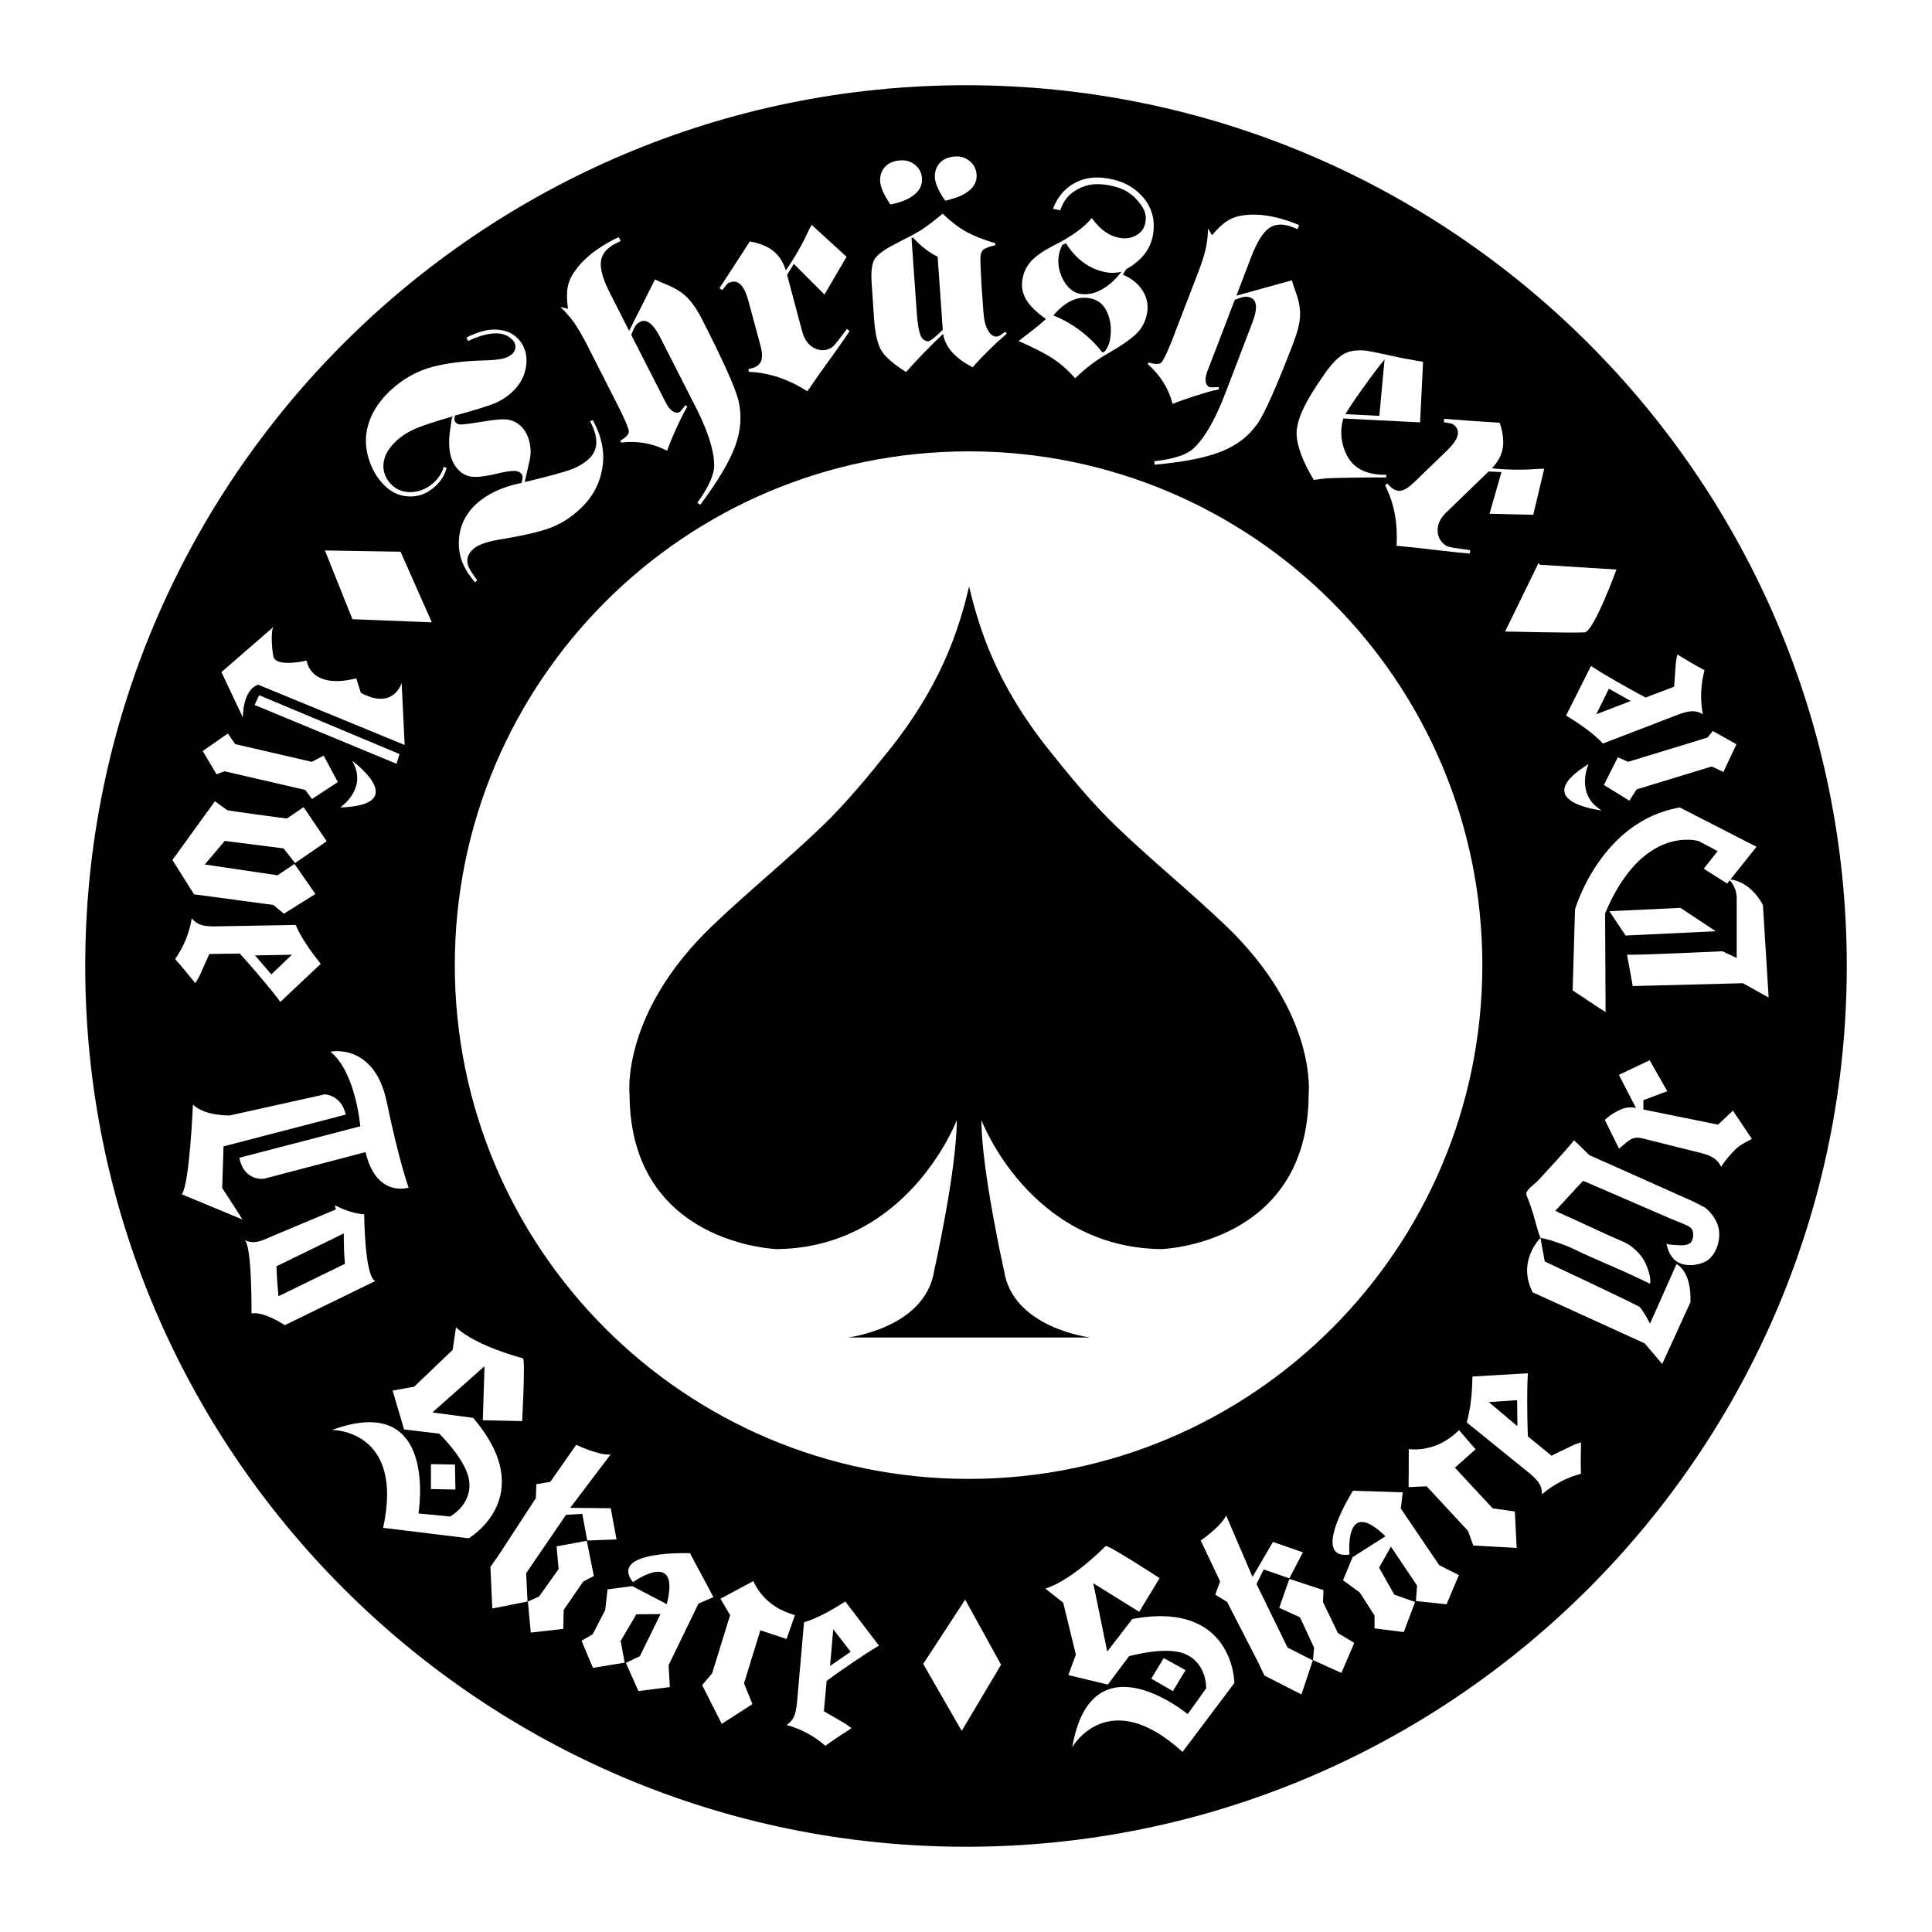
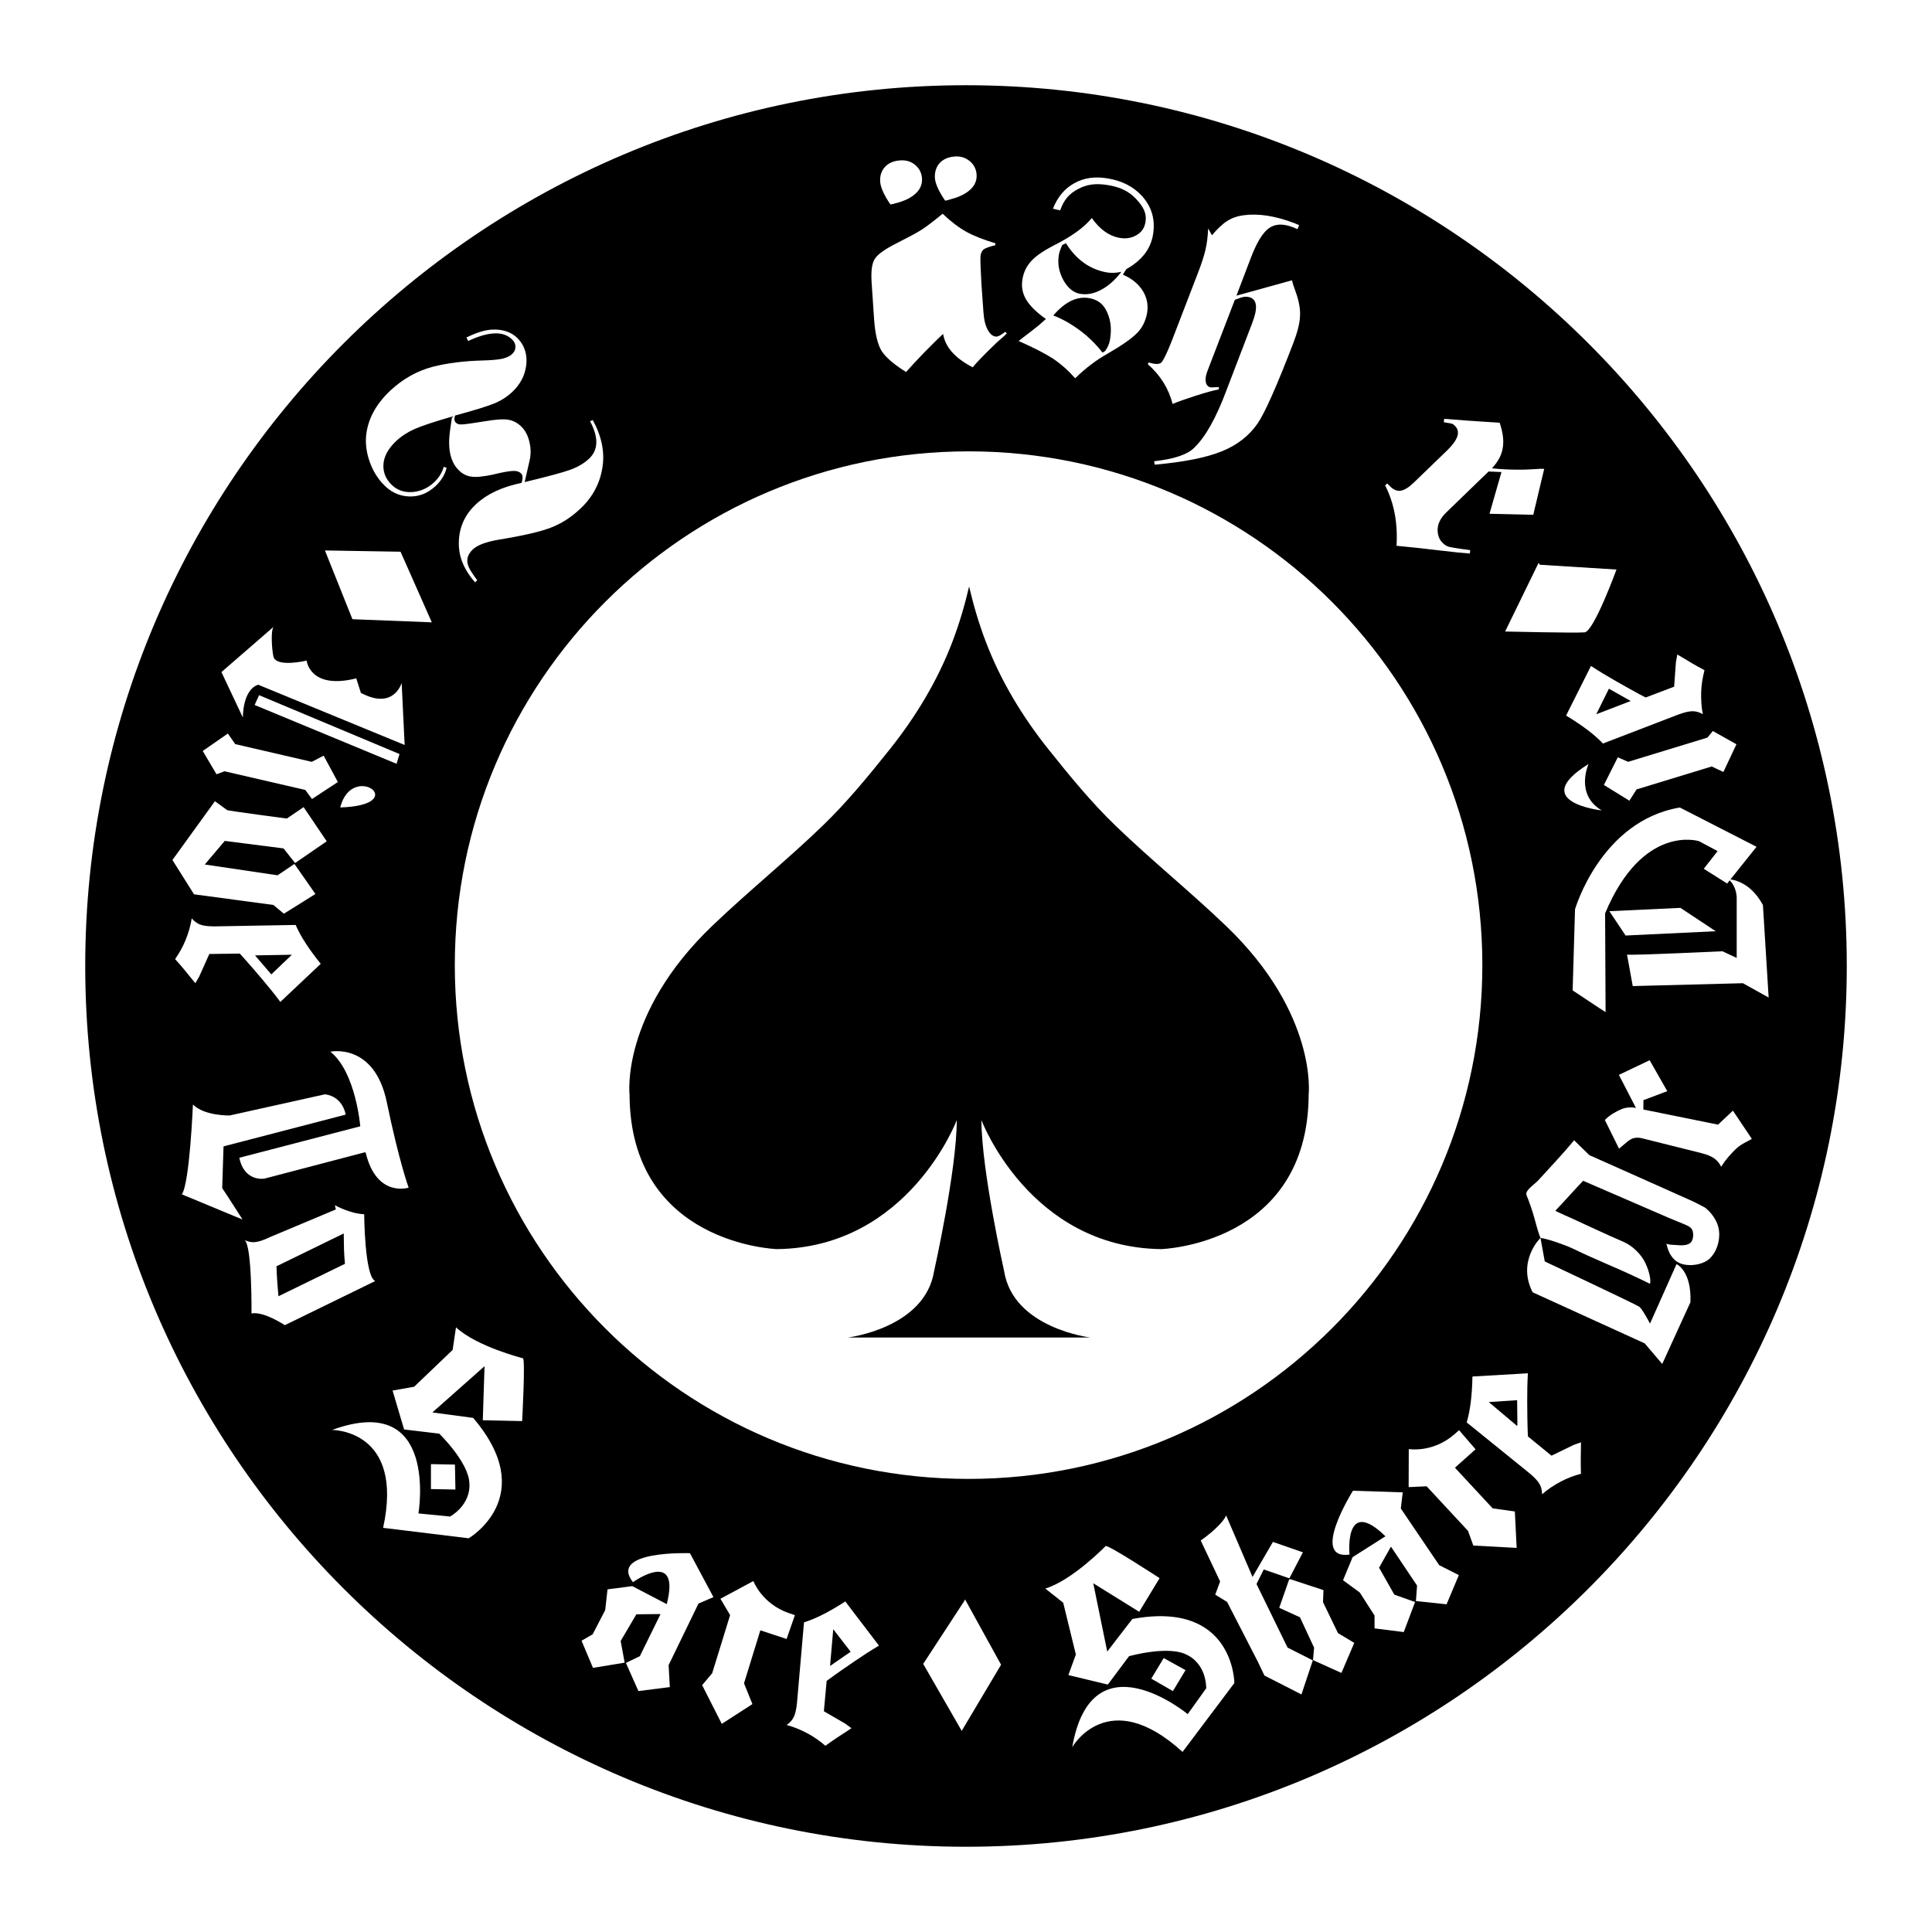
<svg xmlns="http://www.w3.org/2000/svg" version="1.0" id="Layer_1" x="0px" y="0px" width="192.756px" height="192.756px" viewBox="0 0 192.756 192.756" enable-background="new 0 0 192.756 192.756" xml:space="preserve">
  <g>
    <polygon fill-rule="evenodd" clip-rule="evenodd" fill="#FFFFFF" points="0,0 192.756,0 192.756,192.756 0,192.756 0,0  " />
    <path fill-rule="evenodd" clip-rule="evenodd" d="M8.504,96.376c0,48.454,39.419,87.875,87.874,87.875   c48.454,0,87.875-39.422,87.875-87.875c0-48.453-39.421-87.873-87.875-87.873C47.923,8.504,8.504,47.923,8.504,96.376L8.504,96.376   z" />
    <path fill-rule="evenodd" clip-rule="evenodd" fill="#FFFFFF" d="M147.894,96.292c0,28.308-22.946,51.259-51.258,51.259   c-28.309,0-51.26-22.951-51.26-51.259c0-28.31,22.951-51.26,51.26-51.26C124.947,45.031,147.894,67.981,147.894,96.292   L147.894,96.292z" />
    <polygon fill-rule="evenodd" clip-rule="evenodd" fill="#FFFFFF" points="32.418,54.919 39.963,55.045 43.082,62.09 35.162,61.779    32.418,54.919  " />
    <path fill-rule="evenodd" clip-rule="evenodd" fill="#FFFFFF" d="M154.065,46.778l-1.091,4.582l-4.366-0.102l1.194-4.161   l-1.285-0.057l-4.194,4.059c-0.648,0.614-0.934,1.251-0.888,1.922c0.035,0.466,0.192,0.83,0.467,1.114   c0.204,0.216,0.421,0.353,0.659,0.421c0.227,0.056,0.943,0.181,2.126,0.33l-0.046,0.34c-0.638-0.045-1.568-0.136-2.786-0.284   c-1.842-0.216-3.342-0.386-4.523-0.489c0.136-2.263-0.239-4.263-1.138-6.025l0.205-0.193c0.079,0.08,0.158,0.159,0.249,0.25   c0.354,0.364,0.706,0.523,1.08,0.478c0.377-0.057,0.809-0.318,1.308-0.796l3.332-3.217c1.092-1.058,1.364-1.865,0.817-2.434   c-0.112-0.125-0.226-0.204-0.317-0.238c-0.091-0.034-0.364-0.08-0.818-0.148l0.033-0.341l0.342,0.022   c1.376,0.114,2.513,0.193,3.423,0.251c0.794,0.044,1.387,0.09,1.773,0.113c0.328,0.966,0.433,1.807,0.307,2.524   c-0.113,0.716-0.479,1.387-1.08,2.023c0.887,0.102,1.898,0.148,3.013,0.136c0.284,0,0.796-0.022,1.535-0.068   C153.565,46.767,153.792,46.767,154.065,46.778L154.065,46.778z" />
-     <path fill-rule="evenodd" clip-rule="evenodd" fill="#FFFFFF" d="M141.981,36.103l-0.298,6.037l-7.662-0.386   c-0.249,0.841-0.273,1.705-0.057,2.57c0.262,1.046,0.751,1.831,1.467,2.33c0.705,0.489,1.66,0.729,2.888,0.717l-0.035,0.272   c-0.386-0.012-1.181-0.012-2.375,0c-1.843,0.023-2.944,0.045-3.308,0.068c-0.376,0.011-0.876,0.08-1.523,0.17   c-1.092-1.819-1.66-3.32-1.718-4.525c-0.022-0.693,0.183-1.512,0.614-2.456c0.433-0.943,1.159-2.148,2.183-3.604   c0.523-0.75,1.012-1.308,1.456-1.66c0.432-0.353,0.909-0.569,1.421-0.637c0.443-0.057,0.862-0.068,1.262-0.011   c0.398,0.057,1.58,0.295,3.547,0.728L141.981,36.103L141.981,36.103z" />
    <path fill-rule="evenodd" clip-rule="evenodd" fill="#FFFFFF" d="M120.537,22.79c-0.034,0.772-0.113,1.478-0.26,2.103   c-0.148,0.637-0.398,1.41-0.763,2.353l-2.649,6.878c-0.477,1.194-0.817,1.876-1.011,2.058c-0.205,0.182-0.626,0.171-1.263-0.023   l-0.067,0.182c1.239,1.092,2.068,2.411,2.467,3.957c0.545-0.227,1.318-0.5,2.309-0.818c0.999-0.319,1.762-0.535,2.296-0.625   l0.011-0.238c-0.533,0.034-0.829,0.045-0.91,0.011c-0.227-0.09-0.363-0.272-0.409-0.58c-0.034-0.284,0.023-0.636,0.183-1.046   l2.729-7.094l0.647-0.228c0.318-0.103,0.613-0.103,0.897,0c0.684,0.262,0.751,1.103,0.194,2.535l-2.559,6.686   c-1.035,2.774-2.115,4.718-3.274,5.81c-0.682,0.66-2.001,1.091-3.957,1.307l0.058,0.342c2.922-0.262,5.151-0.706,6.686-1.331   c1.534-0.614,2.729-1.546,3.592-2.797c0.728-1.069,1.91-3.741,3.559-8.027c0.41-1.08,0.638-1.967,0.66-2.683   c0.045-0.716-0.114-1.523-0.443-2.433c-0.183-0.478-0.295-0.853-0.364-1.125l-5.537,1.534l1.479-3.877   c0.568-1.466,1.147-2.41,1.762-2.854c0.613-0.443,1.41-0.477,2.376-0.102c0.127,0.045,0.285,0.114,0.479,0.193l0.158-0.398   c-0.216-0.091-0.363-0.159-0.431-0.182c-1.922-0.739-3.604-1-5.083-0.807c-0.625,0.08-1.172,0.262-1.647,0.568   c-0.479,0.296-0.99,0.785-1.536,1.433L120.537,22.79L120.537,22.79z" />
    <path fill-rule="evenodd" clip-rule="evenodd" fill="#FFFFFF" d="M101.631,34.022c0.205-0.171,0.684-0.534,1.411-1.091   c0.408-0.307,0.841-0.671,1.306-1.103c-0.955-0.682-1.613-1.331-1.978-1.956c-0.363-0.625-0.488-1.307-0.353-2.035   c0.113-0.694,0.409-1.285,0.864-1.785c0.467-0.512,1.194-1.012,2.194-1.535c1.809-0.898,3.081-1.819,3.854-2.763   c0.807,1.137,1.729,1.796,2.764,1.978c0.637,0.114,1.204,0.022,1.694-0.272c0.5-0.284,0.796-0.705,0.886-1.262   c0.171-0.933-0.211-1.566-0.903-2.328c-0.706-0.75-1.514-1.172-2.742-1.388c-1.228-0.215-2.143-0.114-3.04,0.364   c-0.909,0.466-1.442,1.079-1.817,2.147l-0.717-0.171c0.454-1.16,1.159-2.012,2.136-2.546c0.968-0.546,2.105-0.694,3.379-0.466   c1.386,0.238,2.488,0.807,3.319,1.693c1.034,1.115,1.41,2.434,1.136,3.979c-0.125,0.694-0.408,1.331-0.864,1.91   c-0.466,0.568-1.058,1.058-1.783,1.456c-0.046,0.068-0.069,0.103-0.093,0.136c-0.102,0.182-0.192,0.319-0.249,0.421   c0.876,0.375,1.534,0.909,1.967,1.592c0.432,0.693,0.579,1.432,0.443,2.239c-0.148,0.796-0.478,1.467-1.001,1.99   c-0.533,0.546-1.5,1.229-2.921,2.047c-1.114,0.625-2.207,1.444-3.252,2.467c-0.705-0.795-1.444-1.443-2.206-1.955   C104.292,35.284,103.143,34.692,101.631,34.022L101.631,34.022z" />
    <path fill-rule="evenodd" clip-rule="evenodd" fill="#FFFFFF" d="M88.83,20.39c-0.637-0.932-0.966-1.682-1.012-2.239   c-0.045-0.603,0.114-1.103,0.478-1.5c0.352-0.387,0.864-0.603,1.512-0.648c0.581-0.045,1.069,0.103,1.489,0.444   c0.421,0.341,0.649,0.796,0.694,1.353c0.046,0.773-0.342,1.41-1.194,1.921c-0.352,0.205-0.75,0.364-1.216,0.5   C89.103,20.356,88.841,20.413,88.83,20.39L88.83,20.39z" />
    <path fill-rule="evenodd" clip-rule="evenodd" fill="#FFFFFF" d="M94.288,20.004c-0.638-0.933-0.967-1.671-1.013-2.229   c-0.035-0.614,0.125-1.115,0.478-1.512c0.363-0.387,0.864-0.603,1.511-0.648c0.569-0.046,1.068,0.114,1.478,0.455   c0.421,0.341,0.647,0.784,0.694,1.341c0.057,0.773-0.342,1.421-1.194,1.921c-0.352,0.205-0.761,0.375-1.228,0.5   C94.548,19.98,94.297,20.038,94.288,20.004L94.288,20.004z" />
    <path fill-rule="evenodd" clip-rule="evenodd" fill="#FFFFFF" d="M94.094,33.317c-0.501,0.455-1.126,1.08-1.888,1.854   c-0.75,0.784-1.364,1.432-1.808,1.944c-1.25-0.784-2.058-1.49-2.456-2.126c-0.375-0.636-0.625-1.66-0.728-3.07l-0.25-3.695   c-0.079-1.159,0.023-1.967,0.33-2.422c0.307-0.466,1.08-1,2.319-1.614c1.08-0.546,1.865-0.966,2.343-1.273   c0.477-0.307,1.183-0.842,2.091-1.592c0.818,0.784,1.603,1.375,2.354,1.796c0.738,0.409,1.705,0.796,2.9,1.149l0.011,0.192   c-0.649,0.159-1.058,0.319-1.218,0.456c-0.159,0.17-0.262,0.409-0.272,0.715c-0.021,0.296,0.011,1.183,0.092,2.661l0.205,2.865   c0.057,0.773,0.203,1.387,0.465,1.819c0.25,0.42,0.535,0.625,0.863,0.603c0.184-0.011,0.455-0.171,0.843-0.478l0.158,0.17   c-0.102,0.114-0.443,0.421-1.022,0.921c-1.273,1.228-2.07,2.046-2.376,2.456C95.288,35.739,94.31,34.636,94.094,33.317   L94.094,33.317z" />
-     <path fill-rule="evenodd" clip-rule="evenodd" fill="#FFFFFF" d="M80.984,22.437l3.479,3.183l-2.206,3.764l-3.059-3.058   l-0.67,1.103l1.5,5.616c0.228,0.853,0.648,1.421,1.262,1.706c0.42,0.193,0.818,0.239,1.205,0.136   c0.284-0.08,0.512-0.205,0.671-0.375c0.17-0.17,0.625-0.739,1.33-1.694l0.272,0.205c-0.341,0.534-0.875,1.295-1.592,2.296   c-1.091,1.5-1.955,2.729-2.626,3.718c-1.91-1.216-3.843-1.864-5.821-1.933l-0.068-0.273c0.102-0.023,0.216-0.057,0.341-0.091   c0.489-0.125,0.796-0.375,0.932-0.716c0.136-0.352,0.125-0.863-0.057-1.535l-1.205-4.457c-0.386-1.466-0.966-2.103-1.717-1.898   c-0.17,0.045-0.295,0.102-0.375,0.17c-0.068,0.068-0.239,0.273-0.523,0.637l-0.272-0.193l0.182-0.284   c0.75-1.148,1.376-2.104,1.876-2.876c0.432-0.67,0.75-1.171,0.966-1.501c1,0.183,1.785,0.5,2.342,0.956   c0.568,0.455,0.989,1.102,1.25,1.933c0.523-0.728,1.046-1.592,1.581-2.57c0.148-0.25,0.364-0.705,0.682-1.375   C80.735,22.869,80.837,22.676,80.984,22.437L80.984,22.437z" />
-     <path fill-rule="evenodd" clip-rule="evenodd" fill="#FFFFFF" d="M56.857,31.641c0.16,0.195,0.308,0.389,0.446,0.585   c0.364,0.534,0.785,1.238,1.239,2.126l3.343,6.582c0.568,1.16,0.853,1.865,0.853,2.138c0,0.261-0.295,0.569-0.853,0.909l0.08,0.171   c1.648-0.193,3.172,0.08,4.593,0.819c0.193-0.558,0.5-1.308,0.932-2.263c0.432-0.955,0.796-1.66,1.08-2.126l-0.17-0.17   c-0.33,0.433-0.522,0.648-0.603,0.694c-0.216,0.114-0.454,0.079-0.705-0.091c-0.239-0.159-0.466-0.443-0.659-0.83l-3.457-6.776   l0.273-0.636c0.137-0.307,0.33-0.523,0.603-0.66c0.647-0.33,1.319,0.182,2.012,1.535l3.251,6.39   c1.388,2.615,2.104,4.718,2.138,6.31c0.034,0.955-0.535,2.228-1.683,3.82l0.295,0.193c1.762-2.354,2.922-4.309,3.49-5.866   c0.569-1.546,0.671-3.07,0.319-4.536c-0.307-1.262-1.501-3.922-3.582-8.005c-0.523-1.034-1.046-1.795-1.557-2.296   c-0.512-0.512-1.217-0.943-2.104-1.296c-0.478-0.193-0.841-0.352-1.08-0.489l-2.581,5.139l-1.876-3.695   c-0.716-1.387-1.023-2.456-0.943-3.206c0.08-0.762,0.591-1.376,1.512-1.841c0.114-0.058,0.273-0.137,0.466-0.228l-0.193-0.375   c-0.216,0.09-0.364,0.159-0.432,0.193c-1.819,0.933-3.149,2.012-3.99,3.24c-0.364,0.512-0.592,1.046-0.683,1.603   c-0.102,0.558-0.079,1.25,0.035,2.103l-0.75-0.182C56.269,30.968,56.581,31.305,56.857,31.641L56.857,31.641z" />
    <path fill-rule="evenodd" clip-rule="evenodd" fill="#FFFFFF" d="M52.346,48.097c2.273-0.546,3.797-0.955,4.547-1.228   c0.761-0.273,1.387-0.648,1.876-1.104c0.933-0.875,0.967-2.114,0.103-3.739l0.272-0.114c0.875,1.603,1.206,3.172,0.966,4.696   c-0.25,1.625-0.989,3.012-2.228,4.161c-0.921,0.864-1.898,1.489-2.956,1.887c-1.046,0.398-2.763,0.796-5.139,1.182   c-1.273,0.216-2.137,0.535-2.604,0.967c-0.568,0.534-0.705,1.125-0.41,1.785c0.137,0.307,0.421,0.739,0.841,1.296L47.4,58.102   c-1.012-1.148-1.546-2.331-1.614-3.536c-0.091-1.694,0.478-3.115,1.705-4.263c1.091-1.012,2.604-1.729,4.548-2.126   c0.137-0.455,0.125-0.75-0.023-0.91c-0.182-0.204-0.455-0.295-0.819-0.284c-0.363,0.011-1.057,0.125-2.057,0.375   c-0.921,0.193-1.637,0.272-2.126,0.193c-0.512-0.068-0.955-0.318-1.33-0.728c-0.784-0.841-1.034-2.16-0.773-3.956l0.193-1.307   c-1.796,0.523-3.036,0.932-3.729,1.239c-0.693,0.307-1.318,0.705-1.853,1.205c-0.83,0.785-1.262,1.603-1.273,2.467   c0,0.683,0.239,1.274,0.716,1.785c0.591,0.637,1.342,0.91,2.251,0.831c0.785-0.08,1.478-0.398,2.08-0.956   c0.478-0.443,0.808-0.966,0.978-1.558l0.284,0.103c-0.159,0.67-0.534,1.284-1.103,1.818c-0.784,0.728-1.671,1.08-2.66,1.035   c-0.989-0.034-1.853-0.455-2.592-1.251c-0.557-0.602-1-1.318-1.296-2.148c-0.307-0.83-0.432-1.648-0.397-2.444   c0.114-1.739,0.933-3.309,2.445-4.729c1.273-1.183,2.694-1.967,4.263-2.376c1.422-0.353,3.047-0.568,4.9-0.614   c0.865-0.023,1.524-0.079,1.967-0.17c0.443-0.103,0.773-0.25,1-0.466c0.216-0.193,0.33-0.432,0.341-0.693   c0.011-0.262-0.08-0.5-0.273-0.705c-0.432-0.467-1.023-0.694-1.762-0.671c-0.75,0.012-1.649,0.273-2.683,0.762l-0.171-0.353   c1.001-0.489,1.853-0.75,2.536-0.784c1.114-0.057,1.99,0.25,2.626,0.92c0.648,0.705,0.921,1.581,0.807,2.604   c-0.125,1.045-0.591,1.932-1.41,2.706c-0.512,0.478-1.102,0.853-1.785,1.137c-0.671,0.272-1.978,0.682-3.911,1.205   c-0.103,0.307-0.081,0.545,0.079,0.705c0.125,0.136,0.331,0.205,0.614,0.182c0.284-0.011,1.046-0.113,2.296-0.317   c1.069-0.183,1.854-0.239,2.354-0.148c0.5,0.091,0.955,0.341,1.353,0.762c0.364,0.398,0.614,0.91,0.739,1.523   c0.148,0.625,0.137,1.262-0.022,1.887L52.346,48.097L52.346,48.097z" />
    <path fill-rule="evenodd" clip-rule="evenodd" fill="#FFFFFF" d="M22.396,76.95l8.062,1.863l0.667,0.905l2.583-1.695l-1.417-2.631   l-1.185,0.617l-7.637-1.768l-0.735-1.057l-2.507,1.742l1.376,2.324L22.396,76.95L22.396,76.95L22.396,76.95z M19.219,97.766   l0.271,0.323l0.381-0.649l1.013-2.26l3.041-0.04c0.836,0.916,1.569,1.773,2.22,2.542c0.652,0.768,1.267,1.529,1.825,2.28   l4.03-3.801c-0.615-0.761-1.124-1.466-1.531-2.095c-0.408-0.629-0.725-1.222-0.972-1.784l-8.109,0.144   c-0.575-0.005-1.028-0.046-1.373-0.165c-0.344-0.118-0.631-0.341-0.886-0.635c-0.116,0.766-0.337,1.476-0.611,2.157   s-0.634,1.309-1.046,1.908C18.116,96.4,18.685,97.096,19.219,97.766L19.219,97.766L19.219,97.766z M25.443,95.32l3.679-0.066   l-2.054,1.962L25.443,95.32L25.443,95.32L25.443,95.32z M33.509,120.665l-6.576,2.761c-0.609,0.296-1.099,0.459-1.45,0.492   c-0.354,0.053-0.724-0.031-1.08-0.191c0.753,0.508,0.69,7.32,0.69,7.32c1.19-0.252,3.325,1.165,3.325,1.165l9.013-4.401   c-1.063-0.504-1.096-6.667-1.096-6.667c-1.44-0.06-2.926-0.9-2.926-0.9L33.509,120.665L33.509,120.665z M27.583,126.338   l6.711-3.275c0.004,0.571,0.013,1.108,0.027,1.611c0.015,0.504,0.056,0.961,0.096,1.417l-6.637,3.236   c-0.041-0.456-0.081-0.913-0.116-1.402C27.632,127.435,27.603,126.911,27.583,126.338L27.583,126.338L27.583,126.338z    M162.463,113.825c0.205-0.155,0.411-0.254,0.638-0.295c0.226-0.042,0.473-0.027,0.757,0.044l5.869,1.467   c0.57,0.142,1.009,0.322,1.295,0.525c0.307,0.221,0.539,0.501,0.697,0.84c0.422-0.67,0.924-1.245,1.462-1.766   c0.54-0.501,0.945-0.642,1.602-1.013l-1.89-2.818l-1.483,1.396l-7.451-1.509l0.007-0.934l2.378-0.896l-1.758-3.087l-3.07,1.461   l1.704,3.3c-0.513-0.105-1.003-0.059-1.436,0.118c-0.45,0.18-1.203,0.586-1.667,1.085l1.415,2.858l0.938-0.787L162.463,113.825   L162.463,113.825z" />
    <path fill-rule="evenodd" clip-rule="evenodd" fill="#FFFFFF" d="M22.169,118.536l0.133-4.162c0,0,10.458-2.72,12.188-3.169   c0,0-0.253-1.787-2.065-2.026l-9.497,2.11c0,0-2.49,0.076-3.68-1.087c0,0-0.325,7.9-1.109,8.956l6.06,2.516   C24.198,121.674,22.683,119.294,22.169,118.536L22.169,118.536z" />
    <path fill-rule="evenodd" clip-rule="evenodd" fill="#FFFFFF" d="M36.401,114.964l-10.011,2.625c0,0-2.002,0.379-2.514-2.079   l12.067-3.139c0,0-0.435-5.389-2.978-7.444c0,0,4.387-0.94,5.626,5.041c1.239,5.982,2.179,8.524,2.179,8.524   s-3.206,1.045-4.288-3.501L36.401,114.964L36.401,114.964z" />
    <polygon fill-rule="evenodd" clip-rule="evenodd" fill="#FFFFFF" points="39.564,76.204 25.404,70.336 25.85,69.36 39.86,75.232    39.564,76.204  " />
    <path fill-rule="evenodd" clip-rule="evenodd" fill="#FFFFFF" d="M27.29,62.543l-5.198,4.511l2.141,4.539   c0,0-0.061-2.751,1.526-3.279l14.613,6.013l-0.299-6.196c0,0-0.767,2.758-4.068,0.998l-0.459-1.449   c-4.647,1.162-4.953-1.773-4.953-1.773s-3.052,0.729-3.314-0.408C27.14,64.906,26.983,62.961,27.29,62.543L27.29,62.543z" />
-     <path fill-rule="evenodd" clip-rule="evenodd" fill="#FFFFFF" d="M33.944,80.561c0.002,0,2.826-1.898,1.181-4.672   C35.125,75.889,41.163,80.325,33.944,80.561L33.944,80.561z" />
+     <path fill-rule="evenodd" clip-rule="evenodd" fill="#FFFFFF" d="M33.944,80.561C35.125,75.889,41.163,80.325,33.944,80.561L33.944,80.561z" />
    <path fill-rule="evenodd" clip-rule="evenodd" fill="#FFFFFF" d="M20.43,86.251l1.994-2.353l5.863,0.748l1.154,1.46l3.155-2.17   l-2.305-3.41l-1.673,1.14c0,0-5.883-0.777-5.957-0.841c-0.074-0.063-1.218-0.887-1.218-0.887l-4.241,5.864l2.156,3.424l7.914,1.06   l1.052,0.875l3.145-1.968l-2.095-3l-1.68,1.135L20.43,86.251L20.43,86.251z" />
    <path fill-rule="evenodd" clip-rule="evenodd" fill="#FFFFFF" d="M153.624,56.344l7.652,0.48c0,0-2.257,6.182-3.175,6.265   c-0.919,0.083-7.936-0.083-7.936-0.083l3.341-6.85L153.624,56.344L153.624,56.344z" />
    <polygon fill-rule="evenodd" clip-rule="evenodd" fill="#FFFFFF" points="96.201,159.741 92.107,166.007 95.95,172.689    99.877,166.09 96.284,159.574 96.201,159.741  " />
    <path fill-rule="evenodd" clip-rule="evenodd" fill="#FFFFFF" d="M38.224,152.433l8.536,1.042c0,0,7.146-4.169,0.447-12.011   l-4.069-0.545l5.204-4.613l-0.174,5.392l3.926,0.084c0,0,0.334-6.099,0.083-6.266c0,0-4.623-1.163-6.683-3.091l-0.334,2.256   l-3.842,3.675l-2.15,0.38l1.148,3.881l3.508,0.418c0,0,3.007,2.923,3.007,5.012c0,0,0.251,1.923-1.921,3.259l-3.162-0.312   c0,0,2.076-12.245-8.616-8.327C33.132,142.666,40.367,142.61,38.224,152.433L38.224,152.433z" />
    <polygon fill-rule="evenodd" clip-rule="evenodd" fill="#FFFFFF" points="42.995,146.076 45.391,146.122 45.437,148.611    42.995,148.564 42.995,146.076  " />
    <path fill-rule="evenodd" clip-rule="evenodd" fill="#FFFFFF" d="M63.146,157.854c0,0,4.808-3.438,3.378,2.191l-3.438-1.796   l-2.473,0.321l-0.231,2.065l-1.252,2.422l-1.11,0.637l1.141,2.71l3.161-0.521l-0.398-2.164l1.567-2.661l2.412-0.024l-2.064,4.202   l-1.393,0.672l1.249,2.809l3.134-0.396l-0.122-2.19l2.982-6.146l1.491-0.64l-2.343-4.382   C68.836,154.963,60.681,154.658,63.146,157.854L63.146,157.854z" />
    <path fill-rule="evenodd" clip-rule="evenodd" fill="#FFFFFF" d="M71.878,159.507l3.288-1.766c0,0,0.838,2.268,3.55,3.204   l0.592,0.197l-0.83,2.38l-2.618-0.865l-1.63,5.29l0.838,2.07l-3.057,1.973l-1.958-3.862l1.002-1.191l1.788-5.798L71.878,159.507   L71.878,159.507z" />
    <path fill-rule="evenodd" clip-rule="evenodd" fill="#FFFFFF" d="M84.596,172.658c-0.722,0.462-1.474,0.954-2.246,1.519   c-0.552-0.472-1.139-0.896-1.788-1.238c-0.649-0.345-1.332-0.639-2.082-0.835c0.32-0.222,0.571-0.484,0.724-0.815   c0.154-0.328,0.244-0.775,0.308-1.348l0.704-8.078c0.585-0.188,1.208-0.44,1.876-0.78c0.668-0.339,1.423-0.772,2.243-1.305   l3.359,4.406c-0.805,0.477-1.626,1.007-2.458,1.577c-0.833,0.567-1.761,1.205-2.76,1.942l-0.278,3.028l2.142,1.243l0.607,0.447   L84.596,172.658L84.596,172.658z" />
    <polygon fill-rule="evenodd" clip-rule="evenodd" points="82.815,166.213 84.871,164.795 83.134,162.548 82.815,166.213  " />
    <path fill-rule="evenodd" clip-rule="evenodd" fill="#FFFFFF" d="M117.983,174.788l5.17-6.871c0,0-0.037-8.272-10.177-6.391   l-2.507,3.25l-1.394-6.813l4.583,2.847l2.035-3.358c0,0-5.114-3.338-5.384-3.205c0,0-3.319,3.422-6.019,4.243l1.787,1.416   l1.261,5.165l-0.747,2.053l3.936,0.946l2.116-2.83c0,0,4.035-1.142,5.845-0.098c0,0,1.789,0.744,1.86,3.292l-1.851,2.584   c0,0-9.565-7.921-11.52,3.298C106.979,174.315,110.549,168.021,117.983,174.788L117.983,174.788z" />
    <polygon fill-rule="evenodd" clip-rule="evenodd" fill="#FFFFFF" points="114.864,167.479 116.103,165.426 118.28,166.631    117.02,168.723 114.864,167.479  " />
    <path fill-rule="evenodd" clip-rule="evenodd" fill="#FFFFFF" d="M134.641,155.103c0,0-0.574-5.883,3.586-1.828l-3.274,2.08   l-0.958,2.302l1.674,1.233l1.471,2.294l-0.003,1.28l2.917,0.367l1.129-2.998l-2.072-0.737l-1.521-2.688l1.185-2.101l2.607,3.889   l-0.115,1.542l3.058,0.323l1.225-2.912l-1.958-0.99l-3.832-5.655l0.191-1.611l-4.966-0.162   C134.982,148.729,130.641,155.64,134.641,155.103L134.641,155.103z" />
    <path fill-rule="evenodd" clip-rule="evenodd" fill="#FFFFFF" d="M140.541,148.37l0.012-3.795c0,0,2.383,0.408,4.55-1.472   l0.467-0.414l1.646,1.908l-2.058,1.835l3.766,4.058l2.213,0.309l0.179,3.635l-4.323-0.235l-0.53-1.464l-4.128-4.448L140.541,148.37   L140.541,148.37z" />
    <path fill-rule="evenodd" clip-rule="evenodd" fill="#FFFFFF" d="M157.731,144.323c-0.021,0.856-0.033,1.755,0.003,2.711   c-0.699,0.193-1.38,0.443-2.026,0.789c-0.648,0.347-1.274,0.747-1.856,1.259c-0.004-0.389-0.082-0.744-0.271-1.055   c-0.186-0.312-0.508-0.637-0.945-1.011l-6.303-5.101c0.171-0.589,0.31-1.247,0.401-1.991c0.093-0.743,0.155-1.611,0.173-2.589   l5.531-0.321c-0.054,0.935-0.074,1.911-0.067,2.92c0.005,1.008,0.015,2.135,0.067,3.375l2.354,1.924l2.229-1.08l0.711-0.253   L157.731,144.323L157.731,144.323z" />
    <polygon fill-rule="evenodd" clip-rule="evenodd" points="151.392,142.195 151.365,139.698 148.531,139.882 151.339,142.249    151.392,142.195  " />
    <path fill-rule="evenodd" clip-rule="evenodd" fill="#FFFFFF" d="M157.95,117.806c-0.878,0.913-1.899,2.08-2.778,2.993   c0.572,0.294,1.177,0.542,1.761,0.81c1.674,0.766,3.344,1.56,5.032,2.285c0.901,0.388,1.778,1.236,2.199,2.123   c0.229,0.483,0.598,1.521,0.46,2.07c-0.503-0.256-1.02-0.492-1.53-0.733c-1.957-0.928-3.954-1.707-5.9-2.655   c-0.393-0.191-0.847-0.392-1.52-0.628c-0.615-0.216-1.333-0.47-1.98-0.564c-0.328-0.794-0.495-1.656-0.751-2.475   c-0.147-0.473-0.312-0.938-0.485-1.401c-0.064-0.171-0.215-0.423-0.168-0.614c0.101-0.41,0.893-0.938,1.167-1.238   c1.121-1.231,2.536-2.725,3.593-4.013l1.515,1.479c0.309,0.138,0.616,0.274,0.923,0.413c0.75,0.337,1.505,0.668,2.257,1.005   c0.958,0.433,1.921,0.853,2.88,1.285c0.927,0.42,1.862,0.82,2.786,1.246c0.79,0.363,1.582,0.673,2.343,1.102   c0.14,0.078,0.317,0.146,0.438,0.249c0.485,0.405,0.894,0.944,1.133,1.53c0.381,0.937,0.209,2.153-0.342,2.995   c-0.143,0.217-0.339,0.465-0.55,0.618c-0.466,0.338-1.08,0.505-1.648,0.526c-0.685,0.024-1.324-0.103-1.809-0.621   c-0.179-0.192-0.341-0.432-0.448-0.672c-0.124-0.276-0.214-0.578-0.279-0.873c0.034,0.148,0.848,0.156,0.979,0.167   c0.448,0.039,1.011,0.086,1.396-0.192c0.329-0.238,0.371-0.937,0.226-1.284c-0.152-0.368-0.627-0.513-0.961-0.658   c-0.471-0.203-0.95-0.383-1.42-0.587c-0.865-0.375-1.731-0.75-2.598-1.125c-0.903-0.391-1.807-0.782-2.71-1.173   c-0.729-0.315-1.456-0.631-2.185-0.945c-0.335-0.146-0.671-0.291-1.007-0.437C157.966,117.812,157.951,117.804,157.95,117.806   L157.95,117.806z" />
    <path fill-rule="evenodd" clip-rule="evenodd" fill="#FFFFFF" d="M168.654,129.923l-2.813,6.16l-1.749-2.054l-11.179-5.096   c-1.597-3.117,0.78-5.428,0.78-5.428l0.428,2.349c0,0,9.134,4.297,9.438,4.524c0.304,0.229,1.064,1.673,1.064,1.673l2.645-5.933   C167.269,126.119,168.785,126.791,168.654,129.923L168.654,129.923z" />
    <polygon fill-rule="evenodd" clip-rule="evenodd" fill="#FFFFFF" points="170.353,73.589 170.891,72.933 173.244,74.257    171.943,77.02 170.777,76.472 163.28,78.759 162.562,79.886 160.02,78.316 161.409,75.556 162.439,76.007 170.353,73.589  " />
    <path fill-rule="evenodd" clip-rule="evenodd" fill="#FFFFFF" d="M167.708,65.513c0.731,0.447,1.505,0.907,2.35,1.352   c-0.182,0.705-0.306,1.417-0.33,2.151c-0.023,0.734,0.011,1.477,0.164,2.236c-0.341-0.189-0.687-0.3-1.05-0.293   c-0.363,0.005-0.805,0.122-1.347,0.313l-7.57,2.91c-0.425-0.444-0.925-0.894-1.523-1.345c-0.598-0.452-1.317-0.94-2.155-1.445   l2.486-4.95c0.782,0.514,1.62,1.02,2.495,1.518c0.876,0.5,1.857,1.055,2.956,1.63l2.844-1.078l0.18-2.47l0.137-0.742   L167.708,65.513L167.708,65.513z" />
    <polygon fill-rule="evenodd" clip-rule="evenodd" points="162.696,69.939 160.52,68.713 159.261,71.26 162.696,69.939  " />
    <path fill-rule="evenodd" clip-rule="evenodd" fill="#FFFFFF" d="M158.494,76.221c0,0-1.402,3.027,1.312,4.637   C159.807,80.858,152.36,80.035,158.494,76.221L158.494,76.221z" />
    <path fill-rule="evenodd" clip-rule="evenodd" fill="#FFFFFF" d="M162.328,95.241c0.428,0.095,9.516-0.333,9.516-0.333l1.427,0.667   v-5.853c0,0,0.095-1.19-0.809-1.999c0,0,2.045,0,3.425,2.57l0.571,9.231l-2.568-1.429l-10.991,0.286L162.328,95.241L162.328,95.241   z" />
    <polygon fill-rule="evenodd" clip-rule="evenodd" fill="#FFFFFF" points="162.185,93.337 171.177,92.909 167.656,90.578    160.567,90.911 162.185,93.337  " />
    <path fill-rule="evenodd" clip-rule="evenodd" fill="#FFFFFF" d="M160.19,100.977c-0.19-0.096-3.287-2.168-3.287-2.168l0.237-8.088   c0,0,2.561-8.823,10.458-10.156l7.653,3.92l-2.933,3.666l-2.332-1.475l1.38-1.761l-1.855-0.991c0,0-5.611-1.79-9.369,7.202   L160.19,100.977L160.19,100.977z" />
    <path fill-rule="evenodd" clip-rule="evenodd" d="M96.676,58.467c0.438,1.876,0.984,3.742,1.672,5.542   c1.484,3.906,3.66,7.498,6.26,10.755c2.111,2.645,4.282,5.298,6.721,7.647c3.562,3.432,7.415,6.542,10.986,9.962   c9.171,8.783,8.251,16.836,8.251,16.836c-0.064,14.981-14.712,15.415-14.712,15.415c-13.146-0.166-17.935-12.866-17.935-12.866   c0,4.966,2.261,15.051,2.261,15.051c0.902,5.721,8.617,6.637,8.617,6.637h-0.446H84.579c0,0,7.716-0.916,8.619-6.637   c0,0,2.259-10.085,2.259-15.051c0,0-4.787,12.7-17.933,12.866c0,0-14.647-0.434-14.714-15.415c0,0-0.919-8.053,8.251-16.836   c3.571-3.42,7.425-6.531,10.986-9.962c2.438-2.349,4.61-5.002,6.722-7.647c2.599-3.257,4.775-6.849,6.262-10.755   c0.686-1.8,1.232-3.666,1.67-5.542H96.676L96.676,58.467z" />
-     <path fill-rule="evenodd" clip-rule="evenodd" d="M93.547,25.609c-0.83-0.387-1.659-1.035-2.467-1.91l-0.136,0.068l0.522,7.436   c0.069,1.034,0.194,1.773,0.365,2.239c0.068,0.171,0.17,0.33,0.318,0.444c0.159,0.113,0.307,0.17,0.455,0.159   c0.217-0.011,0.705-0.398,1.455-1.137l-0.022-0.375l-0.045-0.545l-0.045-0.716L93.547,25.609L93.547,25.609z" />
    <path fill-rule="evenodd" clip-rule="evenodd" d="M105.088,31.475c0.875,0.33,1.762,0.83,2.671,1.501   c0.899,0.682,1.638,1.421,2.239,2.205l0.263-0.159c0.262-0.364,0.409-0.728,0.477-1.08c0.217-1.205,0.059-2.263-0.467-3.15   c-0.34-0.568-0.874-0.92-1.591-1.045C107.452,29.531,106.259,30.111,105.088,31.475L105.088,31.475z" />
    <path fill-rule="evenodd" clip-rule="evenodd" d="M105.985,24.438c-0.169,0.363-0.283,0.682-0.341,0.978   c-0.147,0.864,0,1.694,0.432,2.501c0.444,0.807,1.001,1.274,1.683,1.398c0.683,0.114,1.388-0.011,2.114-0.409   c0.729-0.386,1.388-0.978,2.002-1.785c-0.523,0.114-1.012,0.136-1.444,0.057c-1.693-0.296-3.058-1.273-4.081-2.91L105.985,24.438   L105.985,24.438z" />
    <path fill-rule="evenodd" clip-rule="evenodd" d="M138.138,35.864c-0.569,0.659-1.558,1.989-2.968,4.002   c-0.159,0.227-0.477,0.705-0.943,1.456l3.389,0.17L138.138,35.864L138.138,35.864z" />
-     <path fill-rule="evenodd" clip-rule="evenodd" fill="#FFFFFF" d="M52.67,159.834l0.287,3.049l3.239-0.369l0.046-1.897l1.943-2.822   l1.064-0.556l-0.693-3.444l-0.067-0.06l-2.959,0.544l0.203,2.267l-1.943,2.729l-1.113,0.506L52.67,159.834L52.67,159.834   L52.67,159.834z M52.633,159.783l-0.139-2.822l3.979-5.829l1.62-0.093l0.488,2.615l0.049,0.043l2.88-0.109l-0.575-3.111   l-4.045-0.039l4.025-5.32c-1.25,0.093-3.424-0.972-3.424-0.972l-2.591,3.702l-1.388,0.23l-0.046,1.389l-3.655,5.598l-0.883,1.27   l0.189,4.144L52.633,159.783L52.633,159.783z" />
    <path fill-rule="evenodd" clip-rule="evenodd" fill="#FFFFFF" d="M131.042,165.649l2.792,1.259l1.281-2.997l-1.626-0.979   l-1.491-3.085l0.045-1.2l-3.337-1.102l-0.085,0.028l-0.991,2.84l2.07,0.945l1.41,3.039l-0.111,1.219L131.042,165.649   L131.042,165.649L131.042,165.649z M130.98,165.656l-2.521-1.276l-3.097-6.342l0.72-1.453l2.515,0.87l0.062-0.021l1.33-2.557   l-2.988-1.04l-2.035,3.495l-2.632-6.13c-0.538,1.132-2.538,2.495-2.538,2.495l1.935,4.082l-0.486,1.32l1.184,0.728l3.057,5.946   l0.666,1.396l3.693,1.885L130.98,165.656L130.98,165.656z" />
  </g>
</svg>